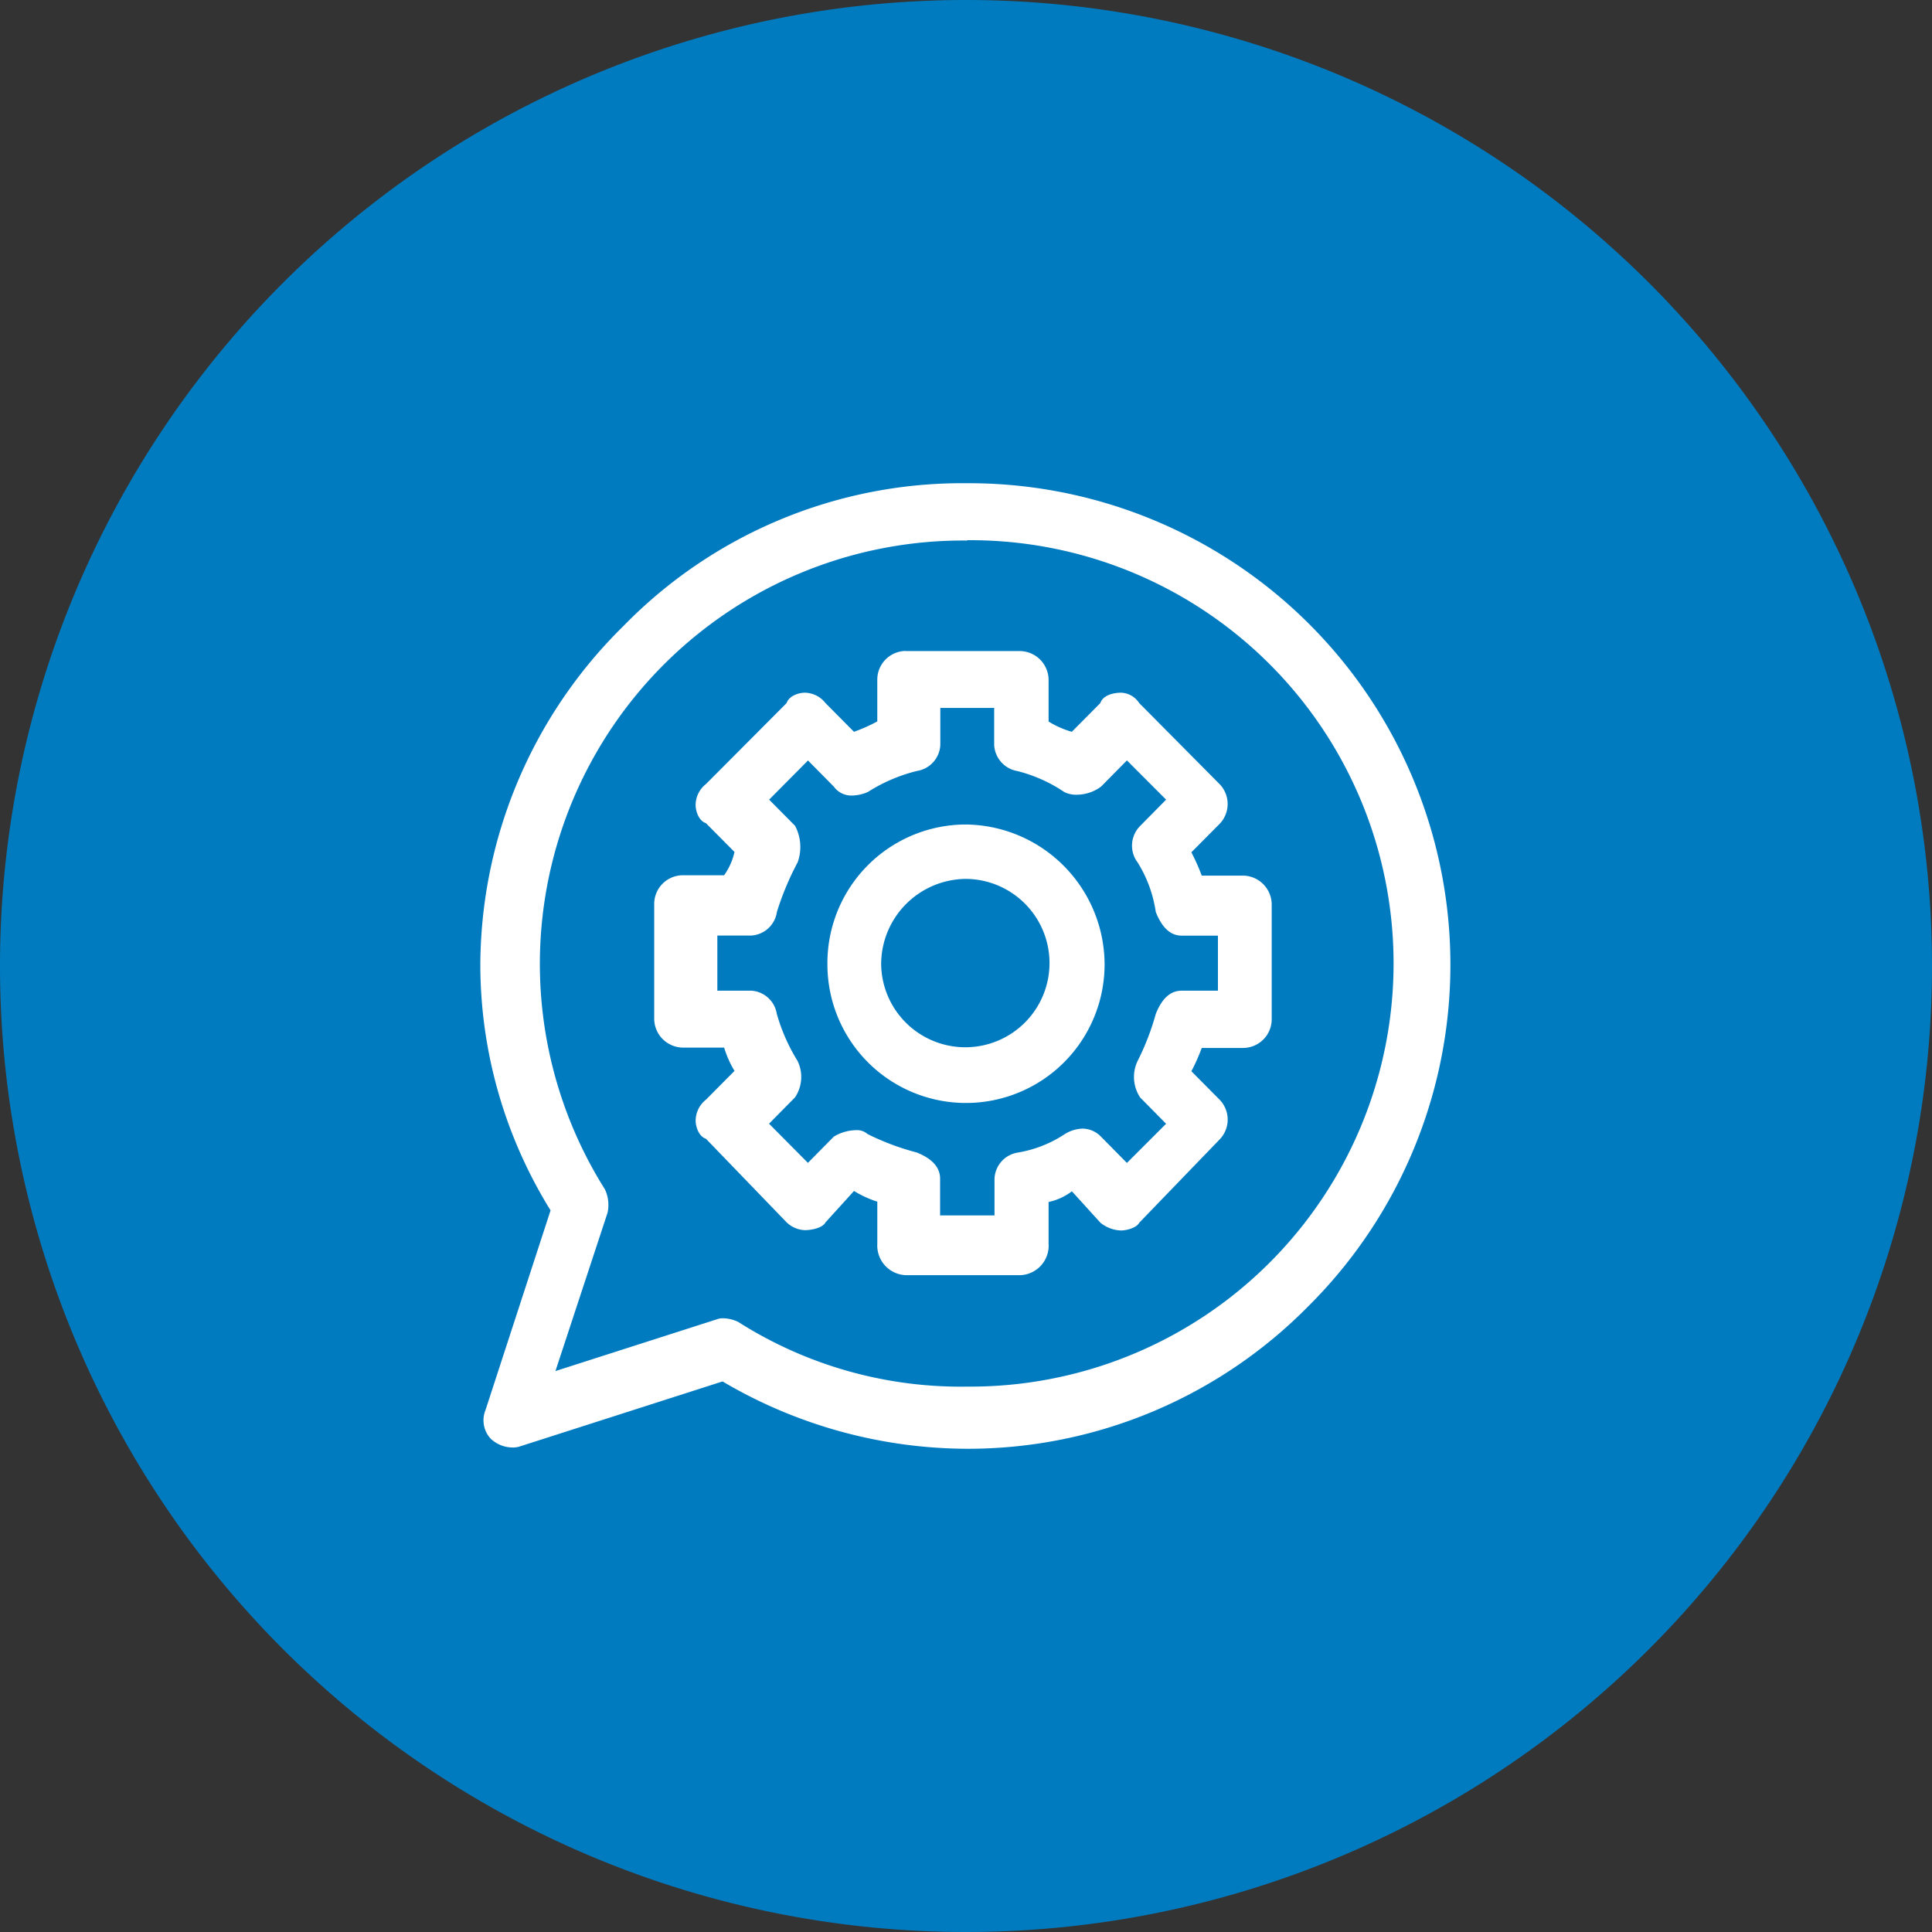
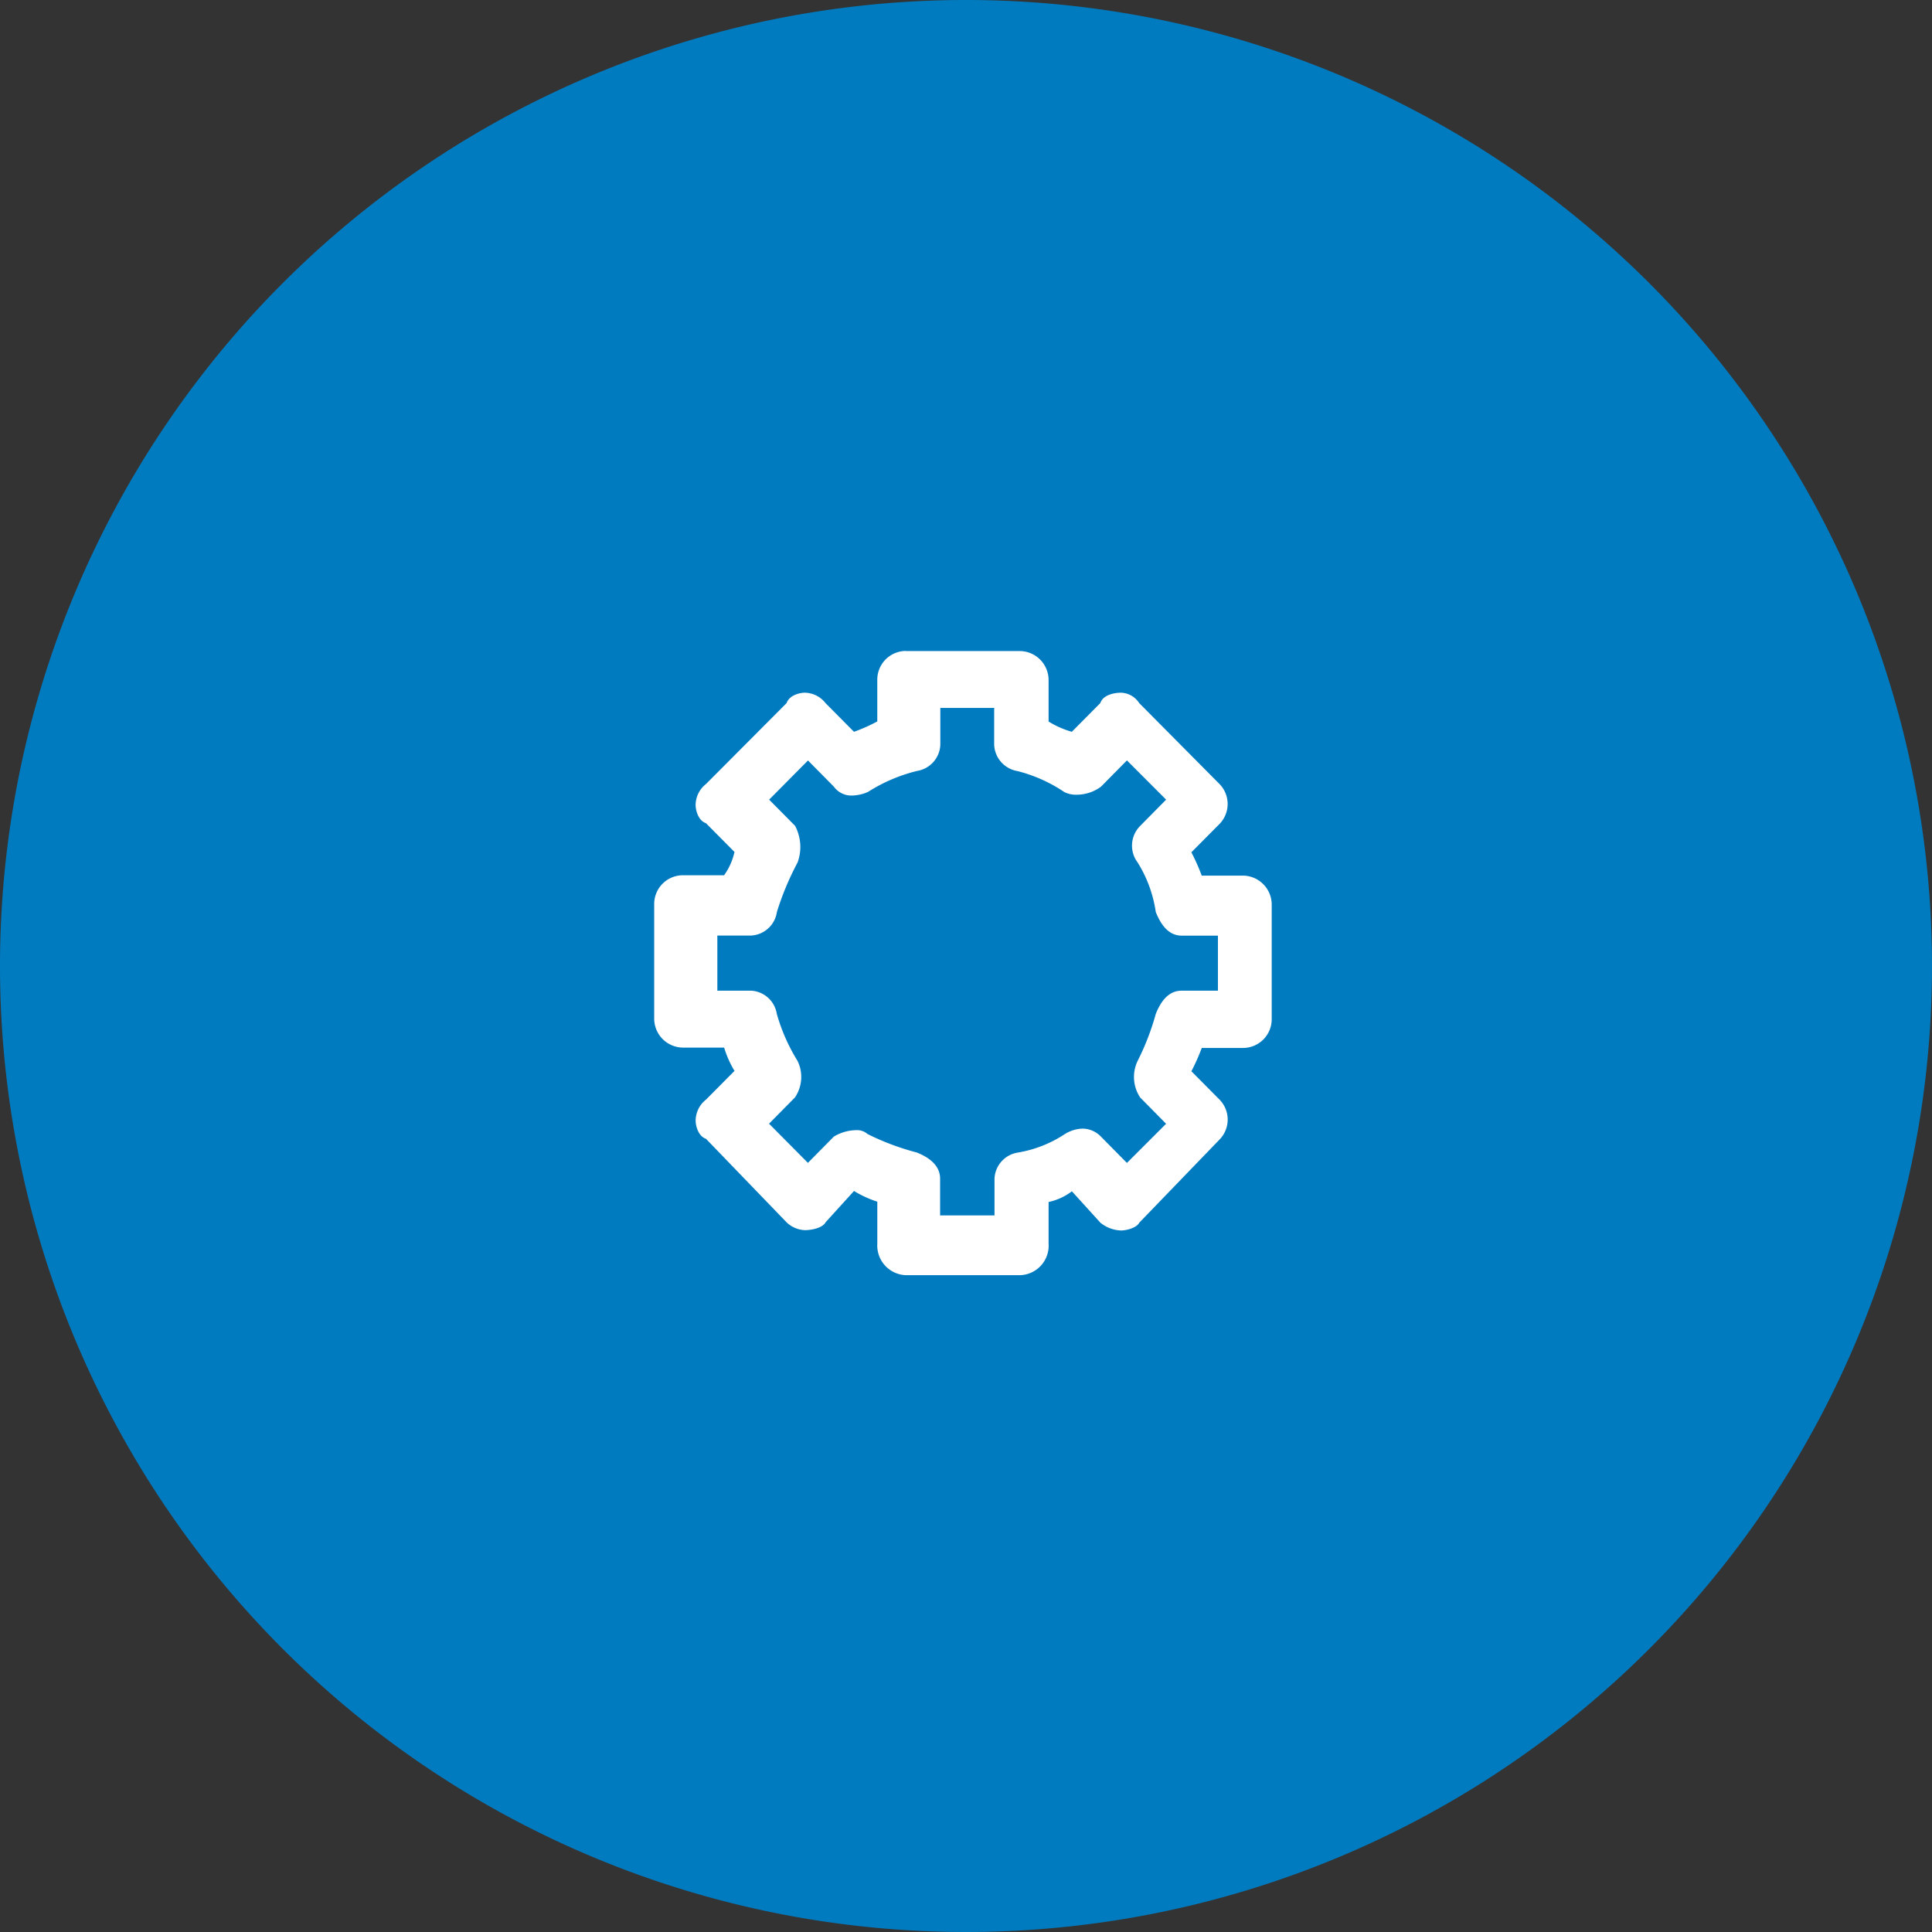
<svg xmlns="http://www.w3.org/2000/svg" width="87.44" height="87.44" viewBox="0 0 87.44 87.44">
  <rect x="0" y="0" width="87.44" height="87.44" fill="#333333" stroke="none" />
  <g id="Group_39040" data-name="Group 39040" transform="translate(-248.569 -216)">
    <path id="Path_73246" data-name="Path 73246" d="M43.78.05A43.72,43.72,0,1,1,.06,43.77,43.719,43.719,0,0,1,43.78.05Z" transform="translate(248.509 215.95)" fill="#007bc0" />
    <g id="img_CS_Computer_Vision_Analytic_in_action_automated_suggestions" data-name="img_CS_Computer Vision Analytic_in action_automated suggestions" transform="translate(257.527 225.08)">
      <path id="Path_73875" data-name="Path 73875" d="M29.537,17.97a1.3,1.3,0,0,0-1.29,1.3v1.89a7.4,7.4,0,0,1-1.055.469l-1.29-1.3a1.211,1.211,0,0,0-.938-.469c-.234,0-.7.117-.821.469l-3.649,3.664a1.217,1.217,0,0,0-.469.953c0,.234.117.7.469.821l1.29,1.3a2.9,2.9,0,0,1-.469,1.055H19.44a1.3,1.3,0,0,0-1.29,1.3v5.2a1.314,1.314,0,0,0,1.29,1.3h1.876a4.6,4.6,0,0,0,.469,1.055l-1.29,1.3a1.217,1.217,0,0,0-.469.953c0,.234.117.7.469.821l3.649,3.781a1.266,1.266,0,0,0,.821.352c.352,0,.821-.117.938-.352l1.29-1.421a4.829,4.829,0,0,0,1.055.484V44.8a1.344,1.344,0,0,0,1.29,1.422H34.71A1.335,1.335,0,0,0,36,44.8v-1.89a2.69,2.69,0,0,0,1.055-.484l1.29,1.421a1.559,1.559,0,0,0,.938.352c.234,0,.7-.117.821-.352l3.649-3.781a1.291,1.291,0,0,0,0-1.773l-1.29-1.3a9.3,9.3,0,0,0,.469-1.055h1.876a1.3,1.3,0,0,0,1.29-1.3v-5.2a1.314,1.314,0,0,0-1.29-1.3H42.931a9.3,9.3,0,0,0-.469-1.055l1.29-1.3a1.293,1.293,0,0,0,0-1.773L40.1,20.329a1.016,1.016,0,0,0-.821-.469c-.352,0-.821.117-.938.469l-1.29,1.3A4.164,4.164,0,0,1,36,21.165v-1.89a1.314,1.314,0,0,0-1.29-1.3H29.537Zm4,2.594V22.22a1.262,1.262,0,0,0,1.055,1.187,6.763,6.763,0,0,1,2.125.953,1.211,1.211,0,0,0,.572.117,1.858,1.858,0,0,0,1.084-.366l1.172-1.187L41.319,24.7l-1.172,1.187a1.264,1.264,0,0,0-.117,1.656,5.807,5.807,0,0,1,.821,2.242c.234.586.586,1.07,1.172,1.07h1.641v2.491H42.022c-.586,0-.938.469-1.172,1.055a11.432,11.432,0,0,1-.821,2.125,1.68,1.68,0,0,0,.117,1.656l1.172,1.187-1.773,1.773-1.172-1.187a1.172,1.172,0,0,0-.835-.366,1.608,1.608,0,0,0-.806.249,5.5,5.5,0,0,1-2.125.835,1.249,1.249,0,0,0-1.055,1.187v1.656H31.09V41.857c0-.586-.469-.953-1.055-1.187a11.484,11.484,0,0,1-2.228-.835.722.722,0,0,0-.528-.176,2,2,0,0,0-1,.293l-1.172,1.187-1.759-1.773,1.172-1.187a1.656,1.656,0,0,0,.117-1.656A8.416,8.416,0,0,1,23.7,34.4a1.247,1.247,0,0,0-1.172-1.055H21.008V30.851h1.524a1.247,1.247,0,0,0,1.172-1.07,12.86,12.86,0,0,1,.938-2.242,2.051,2.051,0,0,0-.117-1.656L23.352,24.7l1.759-1.773,1.172,1.187a.973.973,0,0,0,.821.4,1.879,1.879,0,0,0,.718-.161,7.425,7.425,0,0,1,2.228-.953A1.249,1.249,0,0,0,31.1,22.205V20.549h2.462Z" transform="translate(2.5 2.411)" fill="#fff" fill-rule="evenodd" />
-       <path id="Path_73876" data-name="Path 73876" d="M29.772,23.33A6.273,6.273,0,0,0,23.5,29.661a6.272,6.272,0,0,0,12.544,0A6.349,6.349,0,0,0,29.772,23.33Zm0,2.462a3.81,3.81,0,1,1-3.84,3.869,3.866,3.866,0,0,1,3.84-3.869Z" transform="translate(4.99 4.906)" fill="#fff" fill-rule="evenodd" />
-       <path id="Path_73877" data-name="Path 73877" d="M34.821,12.79a21.421,21.421,0,0,0-15.563,6.463,21.6,21.6,0,0,0-6.477,15.4A21.129,21.129,0,0,0,15.96,45.7l-2.946,9.042a1.225,1.225,0,0,0,.234,1.29,1.458,1.458,0,0,0,1,.4.974.974,0,0,0,.308-.044l9.188-2.946A21.894,21.894,0,0,0,34.821,56.49a21.629,21.629,0,0,0,15.446-6.463A21.792,21.792,0,0,0,34.821,12.79Zm0,2.579a19.154,19.154,0,1,1,0,38.307,18.764,18.764,0,0,1-10.375-2.931,1.645,1.645,0,0,0-.689-.161.71.71,0,0,0-.264.044L16.18,52.973l2.359-7.166a1.655,1.655,0,0,0-.117-1.055A19.16,19.16,0,0,1,34.806,15.384Z" transform="translate(0 0)" fill="#fff" fill-rule="evenodd" />
    </g>
  </g>
</svg>